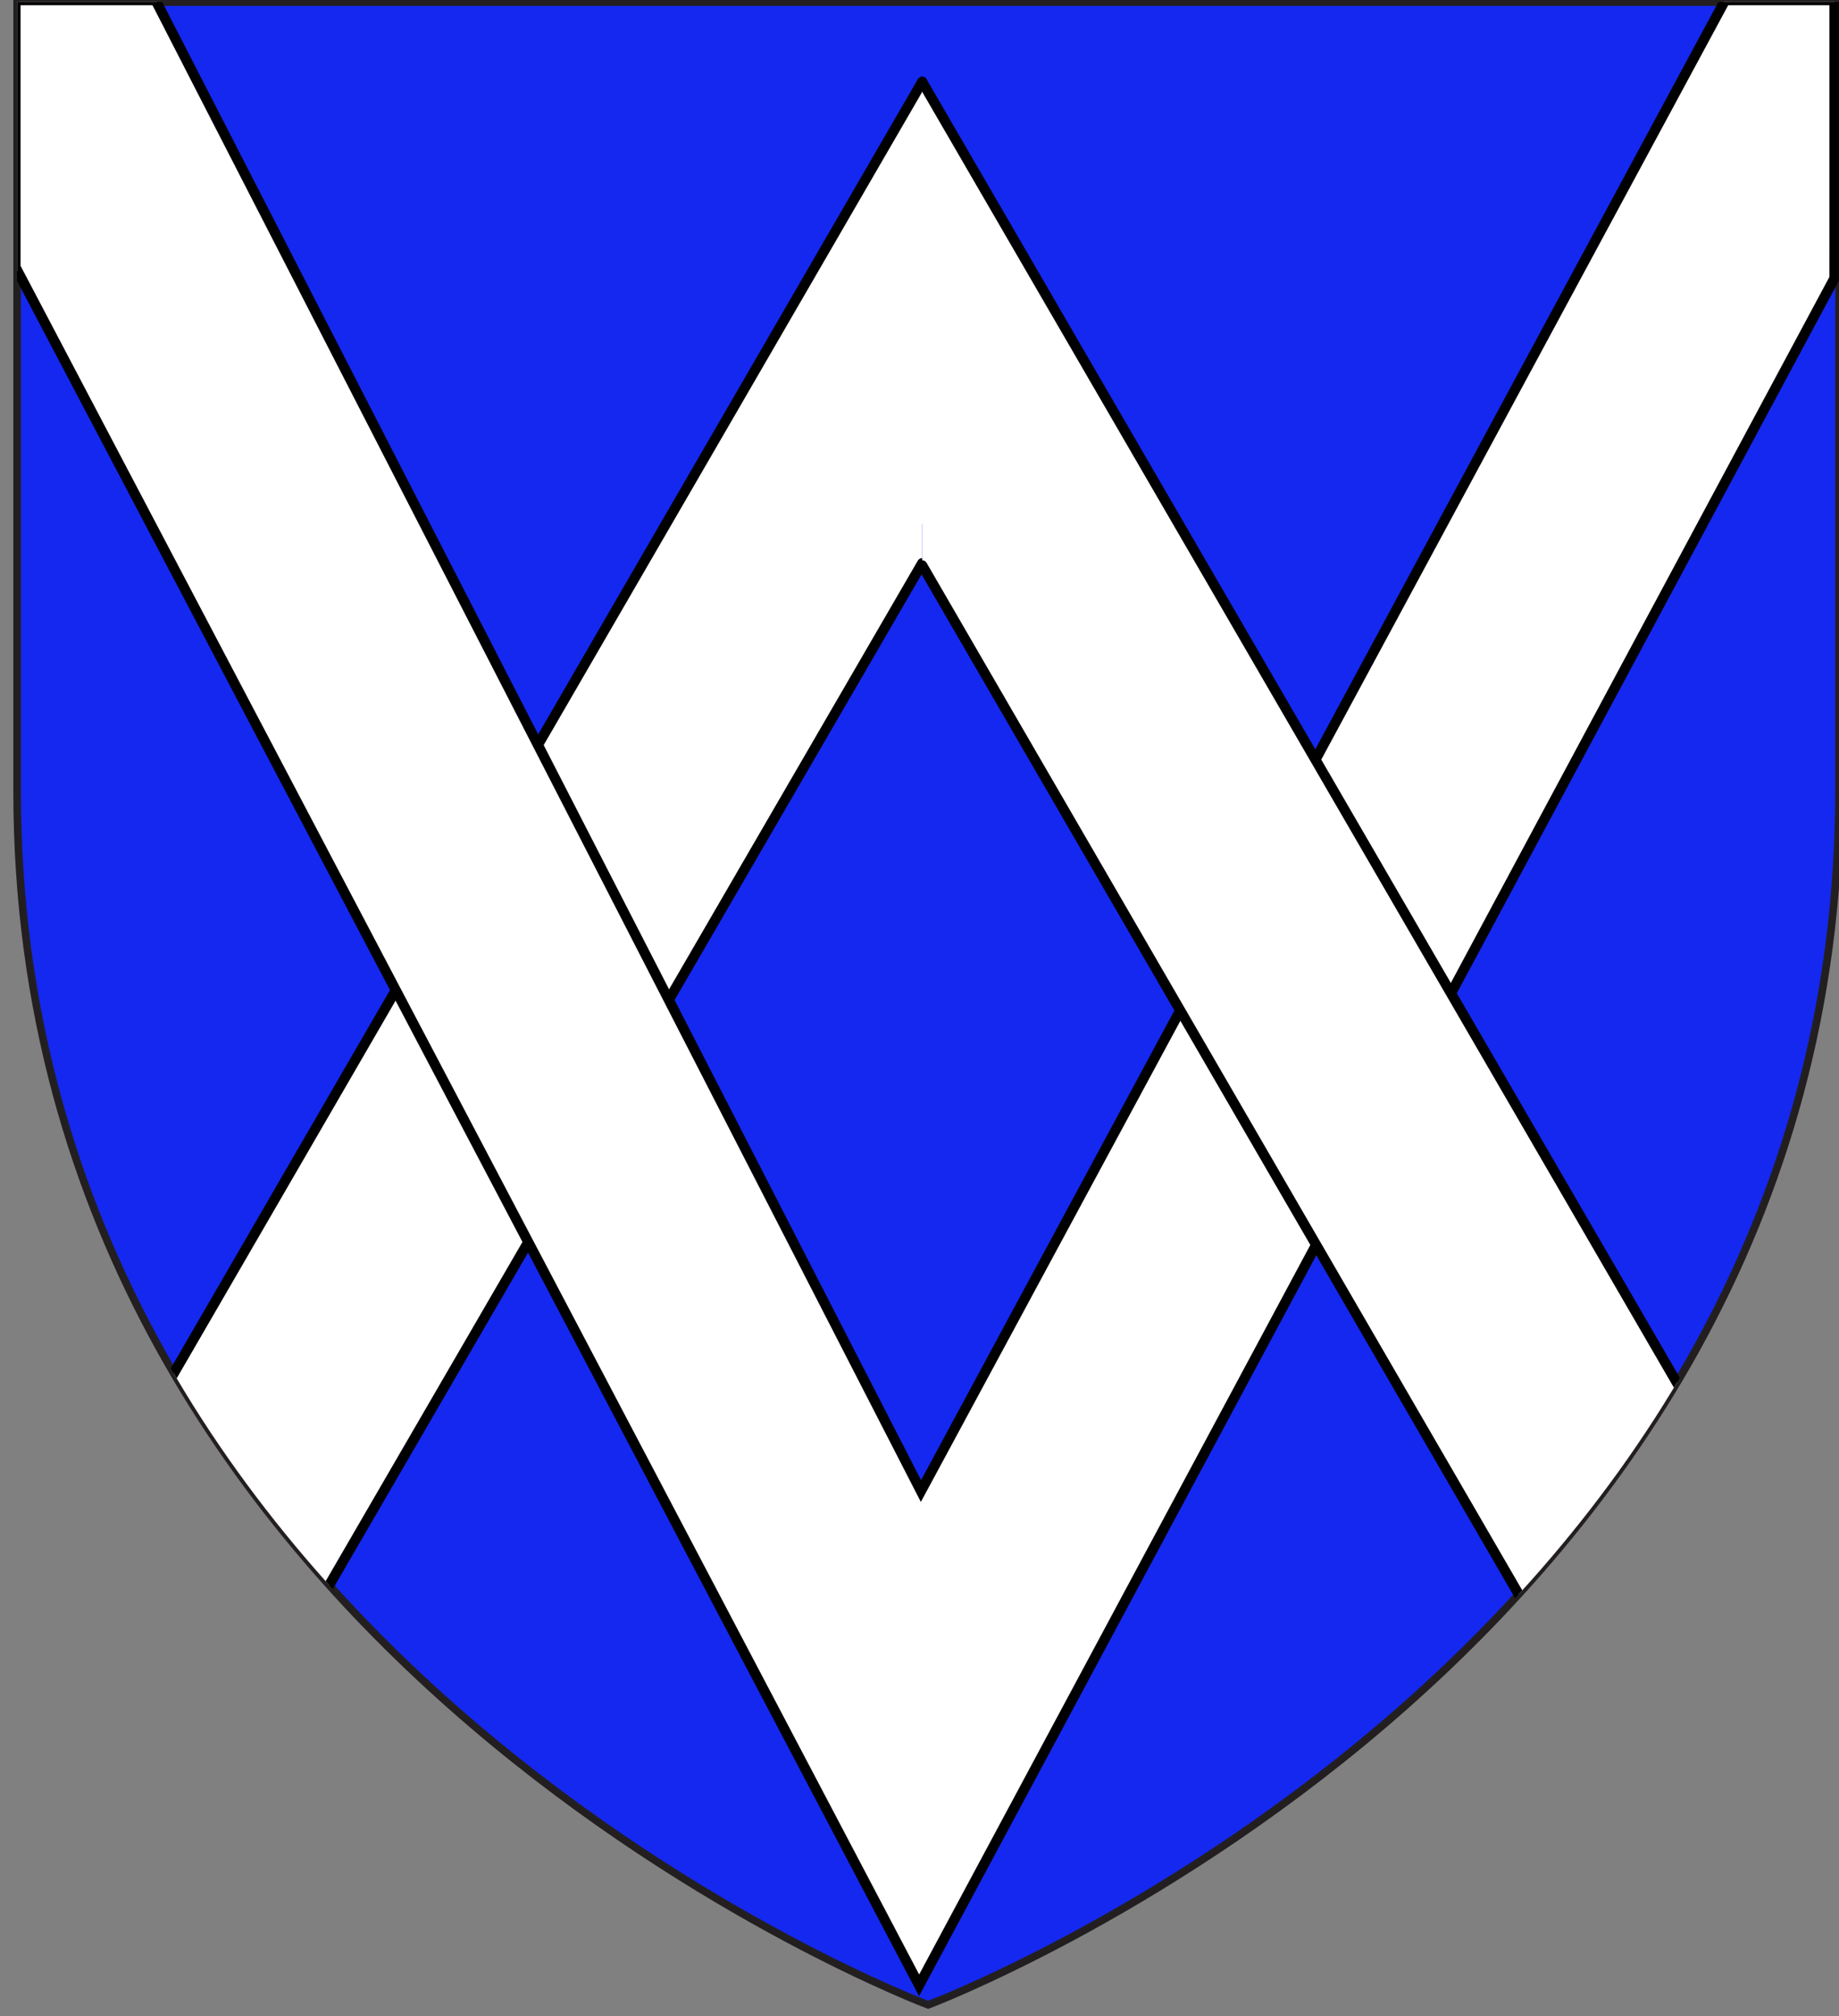
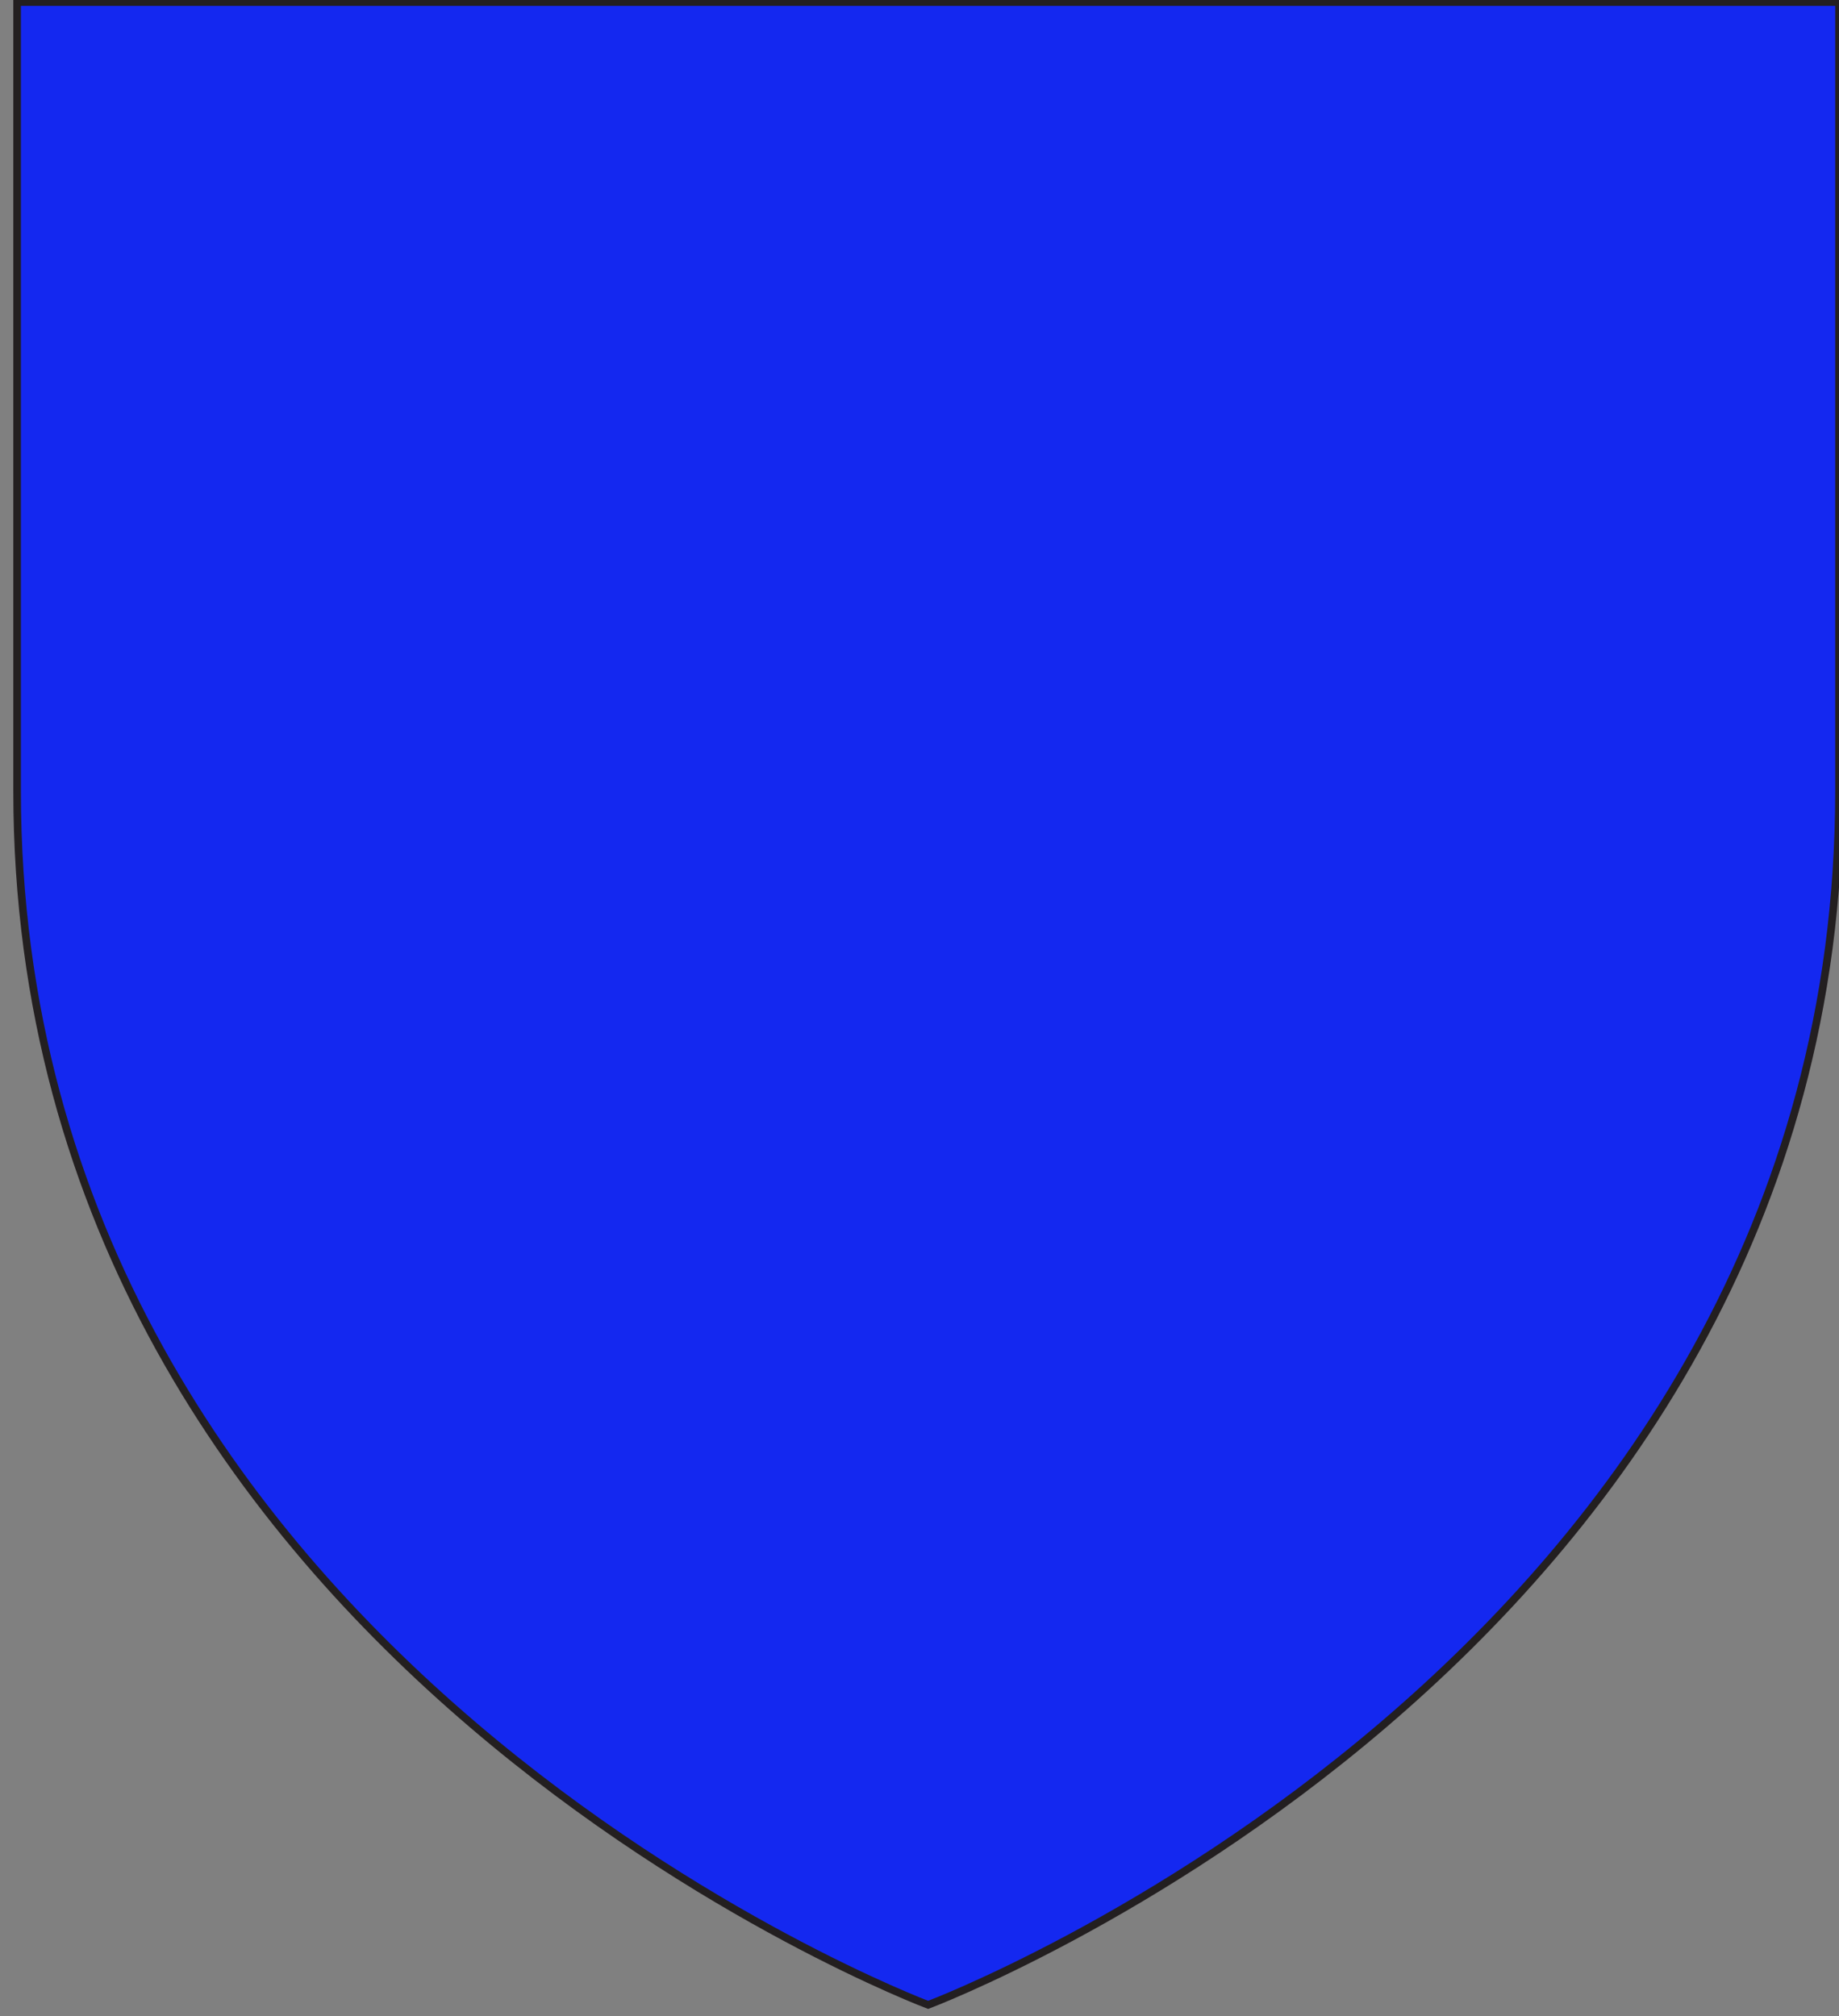
<svg xmlns="http://www.w3.org/2000/svg" xmlns:xlink="http://www.w3.org/1999/xlink" version="1.1" id="Layer_1" x="0px" y="0px" width="181.5px" height="199px" viewBox="0 0 181.5 199" enable-background="new 0 0 181.5 199" xml:space="preserve">
  <rect x="0" y="0" width="181.5" height="199" fill="#808080" stroke="none" />
  <path id="path1411_10_" fill="#1428F0" stroke="#231F20" stroke-width="0.75" d="M91.603,197.9c0,0-89.914-33.836-89.914-119.812  c0-85.982,0-77.884,0-77.884H181.5v77.884C181.5,164.064,91.603,197.9,91.603,197.9z" />
  <g>
    <defs>
-       <path id="path1411_1_" d="M91.603,197.9c0,0-89.914-33.836-89.914-119.812c0-85.982,0-77.884,0-77.884H181.5v77.884    C181.5,164.064,91.603,197.9,91.603,197.9z" />
-     </defs>
+       </defs>
    <clipPath id="path1411_2_">
      <use xlink:href="#path1411_1_" overflow="visible" />
    </clipPath>
    <g clip-path="url(#path1411_2_)">
-       <line fill="none" stroke="#FFFFFF" stroke-width="2" stroke-linecap="round" x1="91.017" y1="9.336" x2="91.017" y2="50.725" />
-       <path fill="#FFFFFF" stroke="#000000" stroke-linecap="round" d="M91.017,8.074L1.335,162.851c0,0,0,3.712,0,14.25    c1.469,5.557,3.848,8.03,12.818,10.973L91.017,55.59" />
-       <polygon fill="#FFFFFF" stroke="#000000" points="181.054,27.458 90.711,195.965 1.528,26.361 1.528,0.018 15.354,0.018     90.894,147.182 170.264,0.018 181.057,0.018   " />
-       <path fill="#FFFFFF" stroke="#000000" stroke-linecap="round" d="M91.017,8.074l90.053,155.253c0,0,0.273,2.881,0.08,14.018    c0,6.714-4.491,7.786-13.462,10.729L91.017,55.81" />
-     </g>
+       </g>
  </g>
</svg>